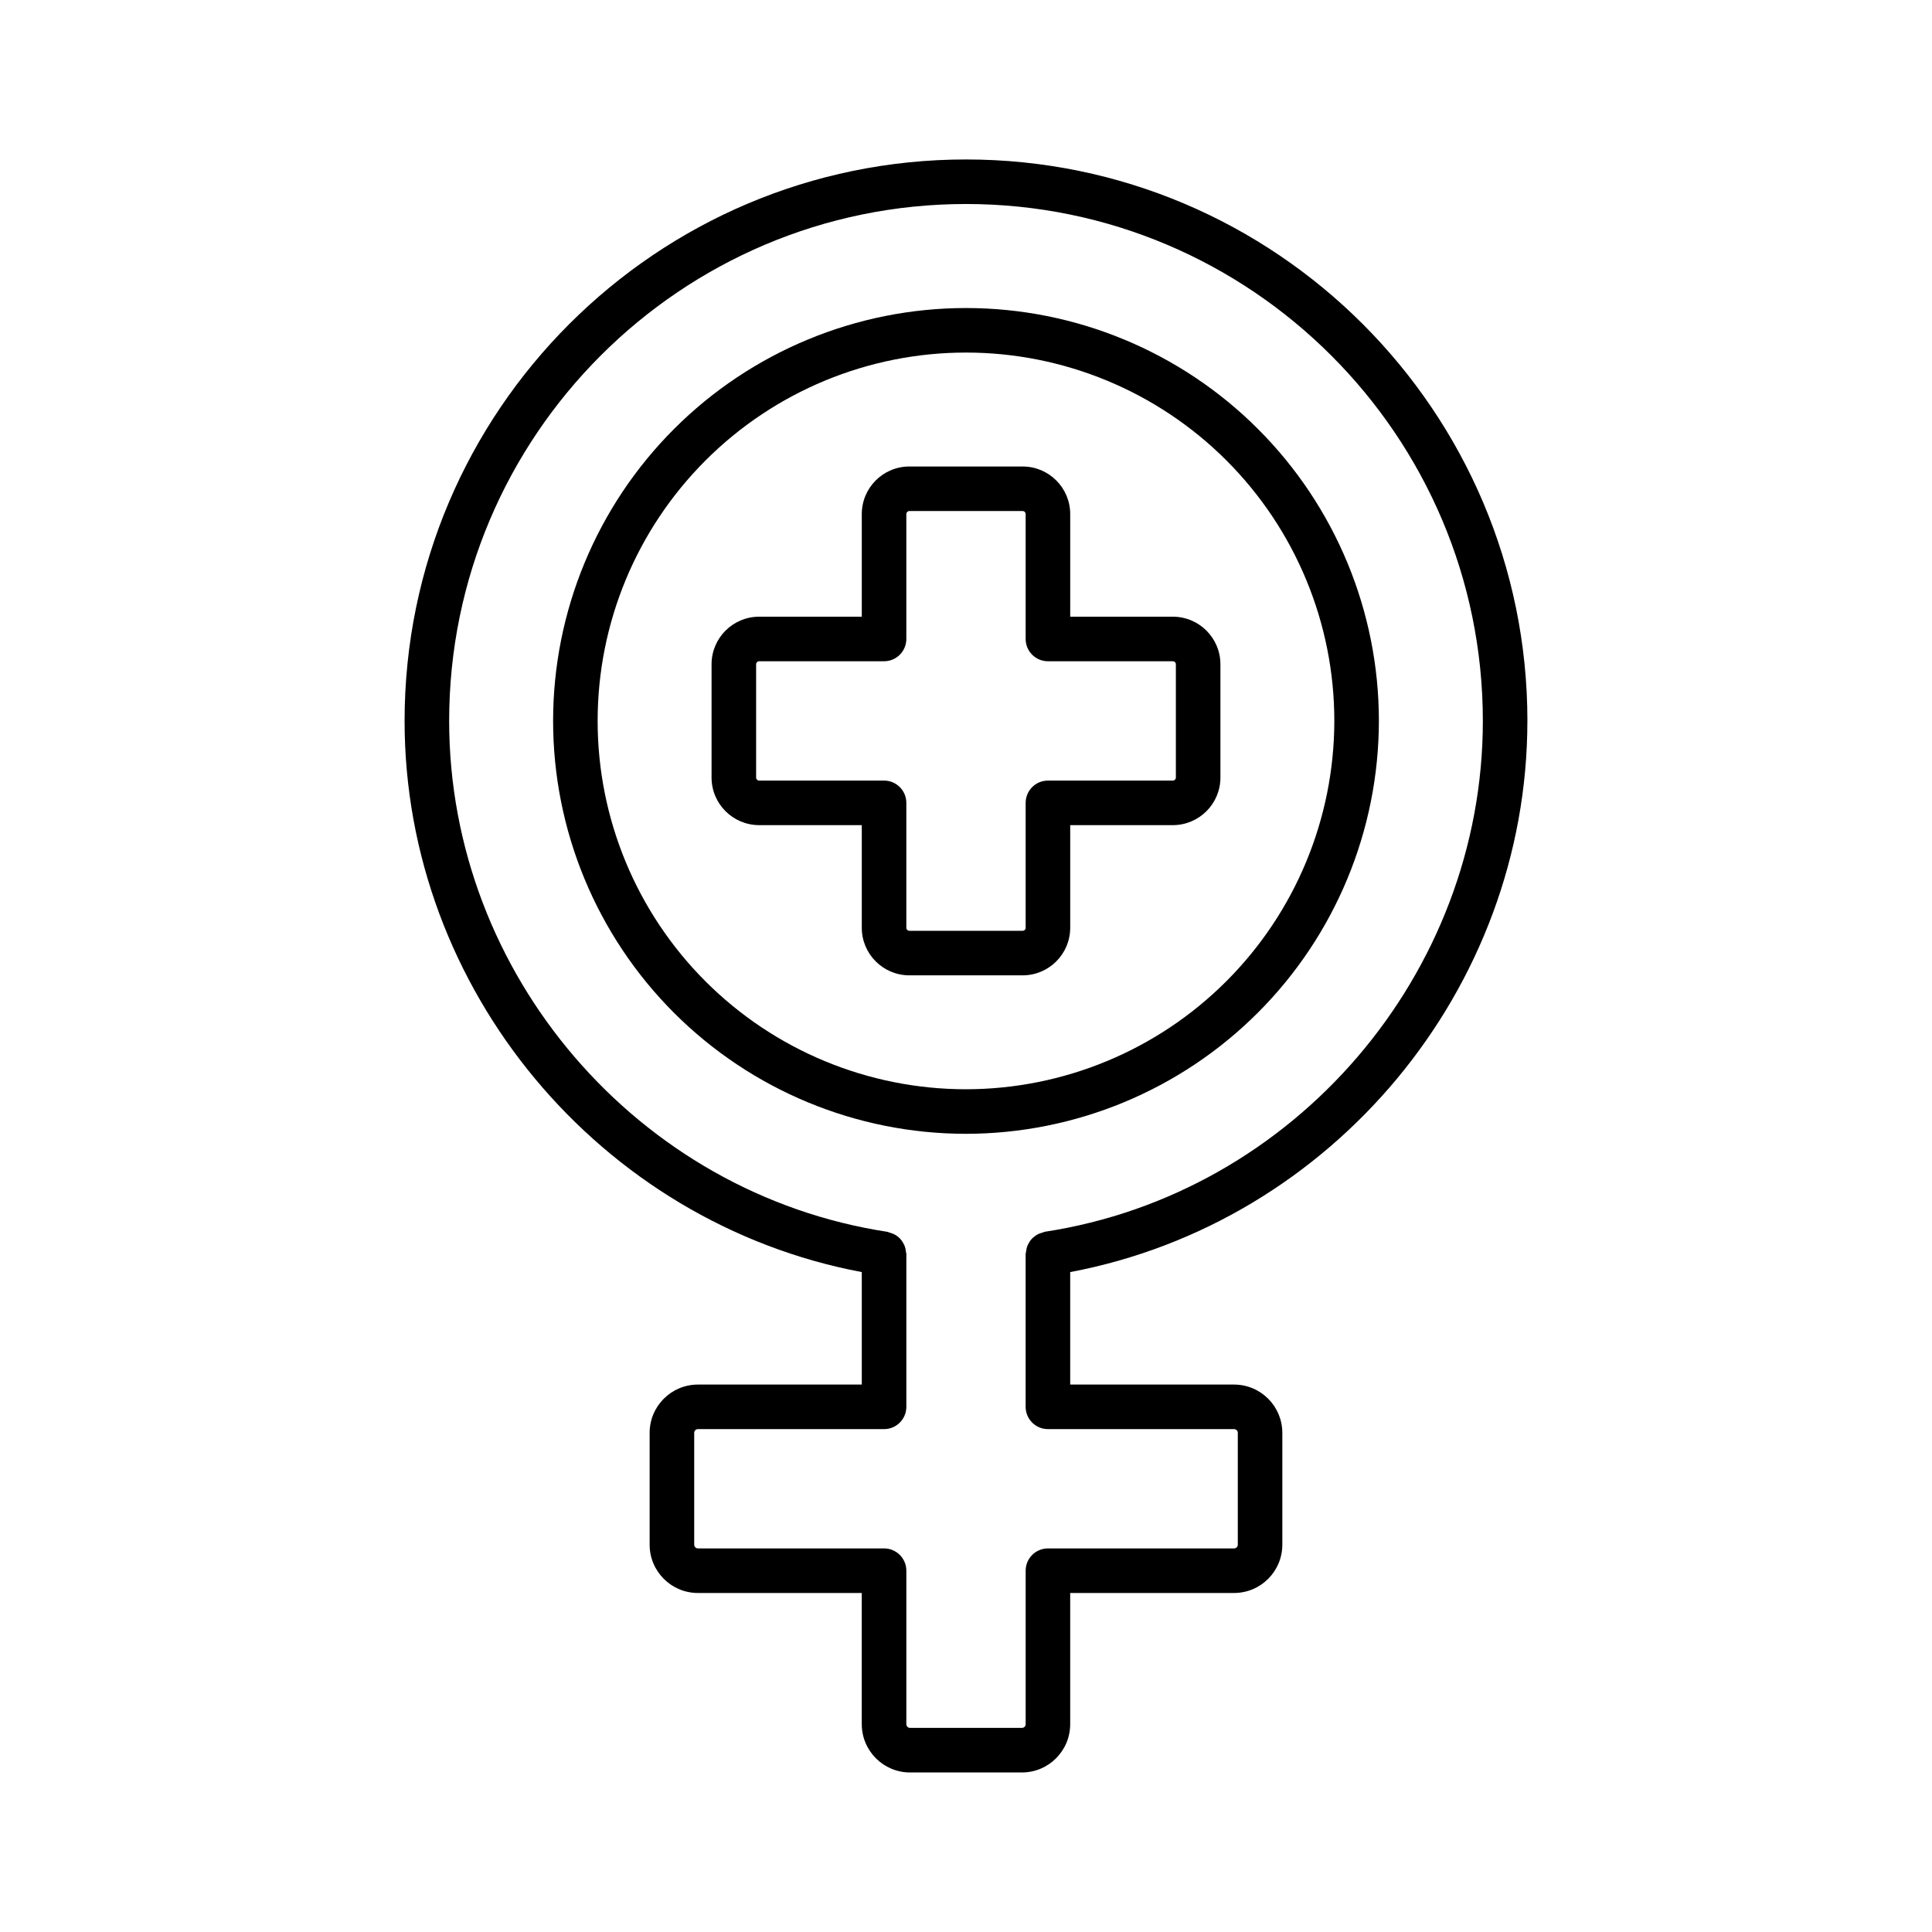
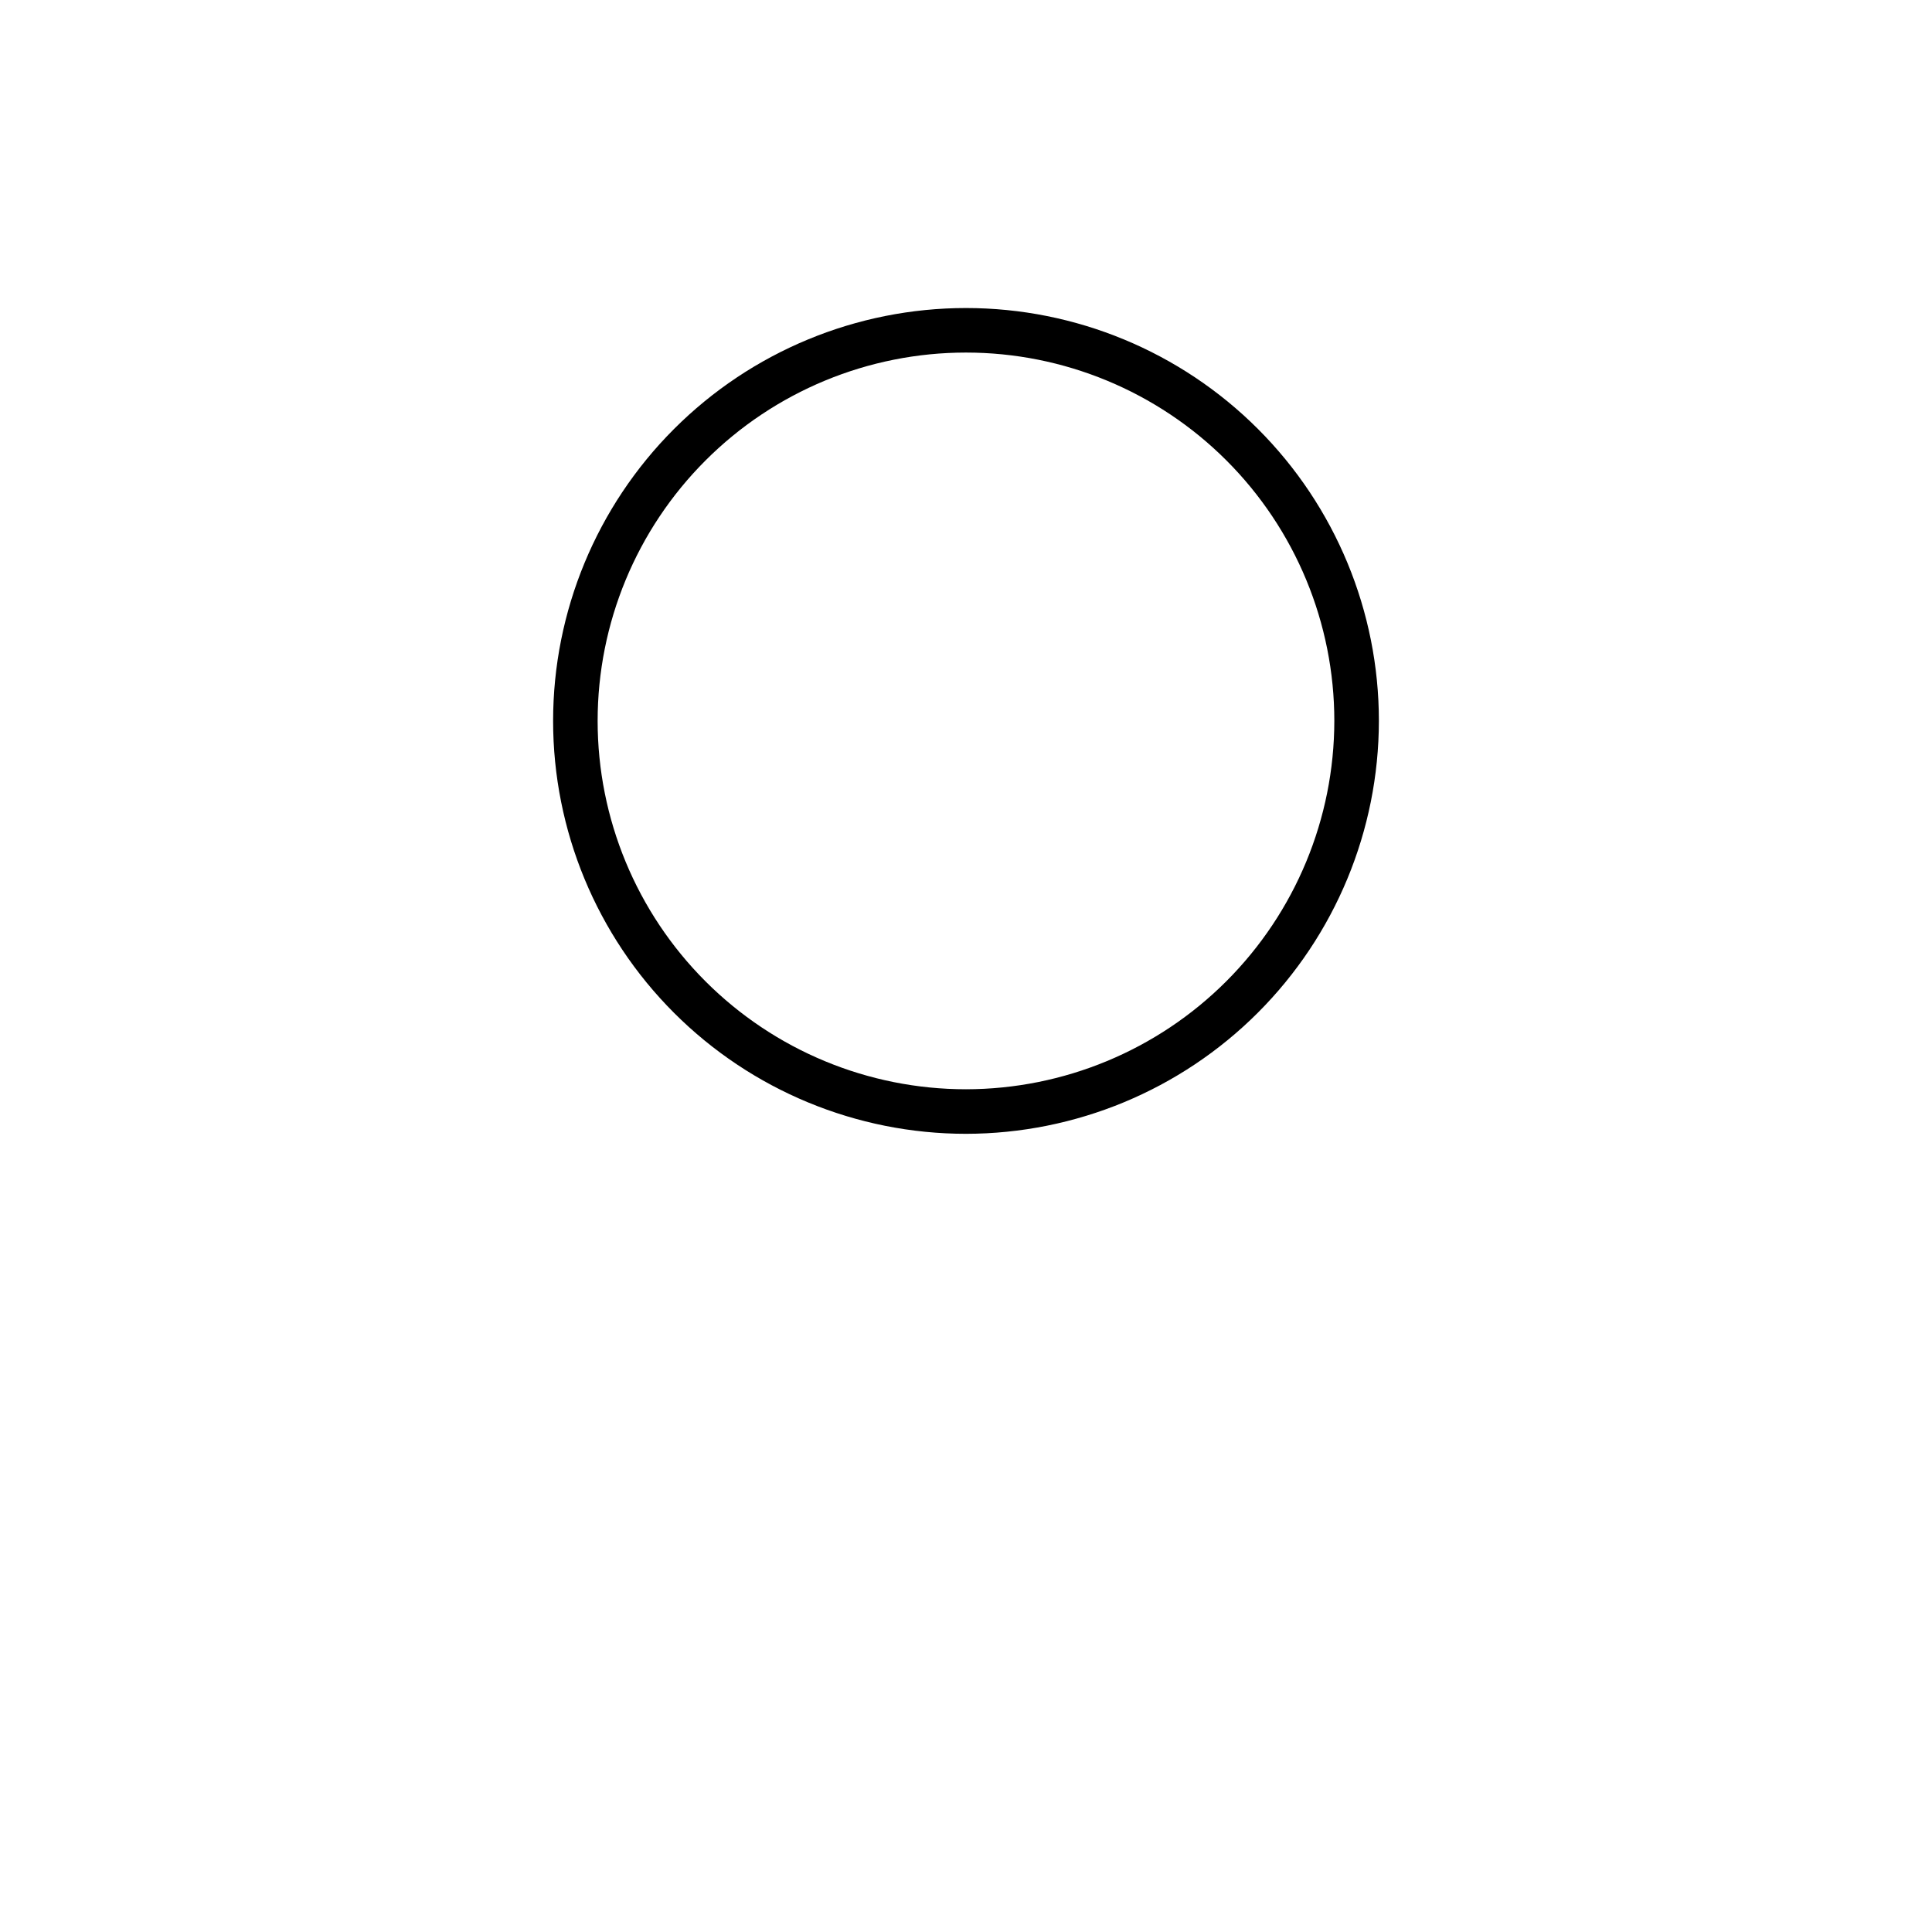
<svg xmlns="http://www.w3.org/2000/svg" fill="#000000" width="800px" height="800px" version="1.1" viewBox="144 144 512 512">
  <g>
-     <path d="m548.78 335.05c0-82.043-66.742-148.79-148.78-148.79-82.035 0-148.78 66.742-148.78 148.79 0 71.156 51.762 132.97 121.16 146.07v29.805h-43.43c-7.062 0.008-12.785 5.731-12.789 12.793v29.652-0.004c0.004 7.062 5.727 12.785 12.789 12.793h43.426v34.77h0.004c0.004 7.062 5.727 12.785 12.789 12.793h29.652c7.062-0.008 12.785-5.731 12.793-12.793v-34.77h43.426c7.062-0.008 12.785-5.731 12.793-12.793v-29.648c-0.008-7.062-5.731-12.785-12.793-12.793h-43.426v-29.809c69.398-13.094 121.16-74.902 121.16-146.07zm-77.734 187.68c0.262 0 0.512 0.102 0.695 0.289 0.184 0.184 0.289 0.434 0.289 0.695v29.652-0.004c0 0.262-0.105 0.512-0.289 0.695-0.184 0.188-0.434 0.289-0.695 0.289h-49.332c-3.258 0-5.902 2.644-5.902 5.906v40.676-0.004c0 0.262-0.105 0.512-0.289 0.699-0.184 0.184-0.434 0.285-0.695 0.285h-29.652c-0.262 0-0.512-0.102-0.695-0.285-0.184-0.188-0.289-0.438-0.289-0.699v-40.672c0-3.262-2.641-5.906-5.902-5.906h-49.332c-0.262 0-0.512-0.102-0.695-0.289-0.184-0.184-0.289-0.434-0.289-0.695v-29.648c0-0.262 0.105-0.512 0.289-0.695 0.184-0.188 0.434-0.289 0.695-0.289h49.332c3.262 0 5.902-2.644 5.902-5.906v-40.543c-0.027-0.195-0.066-0.387-0.113-0.574-0.039-0.465-0.129-0.922-0.277-1.363-0.109-0.293-0.242-0.574-0.398-0.844-0.195-0.379-0.438-0.73-0.711-1.055-0.738-0.867-1.73-1.48-2.836-1.75-0.211-0.094-0.43-0.176-0.656-0.242-66.227-10.094-116.17-68.301-116.17-135.41 0-75.531 61.445-136.98 136.97-136.98 75.523 0 136.97 61.445 136.97 136.98 0 67.098-49.934 125.31-116.15 135.4-0.23 0.07-0.457 0.152-0.676 0.246-0.387 0.098-0.762 0.238-1.121 0.414-0.324 0.172-0.629 0.379-0.914 0.613-0.609 0.441-1.105 1.016-1.449 1.684-0.406 0.652-0.652 1.391-0.711 2.156-0.062 0.238-0.113 0.48-0.145 0.723v40.543c0 3.262 2.644 5.906 5.902 5.906z" />
    <path d="m509.42 335.05c0-29.02-11.527-56.852-32.051-77.371-20.52-20.52-48.352-32.047-77.371-32.047-29.02 0-56.852 11.531-77.371 32.051s-32.047 48.352-32.047 77.371c0 29.02 11.527 56.852 32.051 77.371 20.52 20.52 48.352 32.047 77.371 32.047 29.008-0.031 56.824-11.57 77.336-32.086 20.512-20.512 32.051-48.324 32.082-77.336zm-109.42 97.617c-25.891 0-50.723-10.285-69.027-28.59-18.309-18.305-28.594-43.137-28.594-69.023 0-25.891 10.281-50.723 28.59-69.027 18.305-18.309 43.137-28.594 69.023-28.594 25.891 0 50.719 10.285 69.027 28.59 18.305 18.309 28.59 43.137 28.59 69.027-0.027 25.879-10.32 50.691-28.621 68.992-18.297 18.301-43.109 28.594-68.988 28.625z" />
-     <path d="m454.82 307.43h-27.203v-27.207c-0.008-6.953-5.644-12.59-12.602-12.598h-30.035c-6.953 0.008-12.59 5.644-12.598 12.598v27.207h-27.207c-6.961 0.008-12.598 5.648-12.605 12.605v30.027c0.008 6.961 5.648 12.598 12.605 12.609h27.207v27.207c0.008 6.953 5.644 12.59 12.598 12.598h30.035c6.957-0.008 12.594-5.644 12.602-12.598v-27.207h27.207-0.004c6.961-0.012 12.598-5.648 12.605-12.609v-30.027c-0.008-6.957-5.644-12.598-12.605-12.605zm0.797 42.637v-0.004c0 0.441-0.355 0.797-0.797 0.801h-33.109c-3.258 0-5.902 2.644-5.902 5.906v33.109c0 0.211-0.082 0.41-0.23 0.559-0.152 0.148-0.352 0.234-0.562 0.23h-30.035c-0.211 0.004-0.41-0.082-0.559-0.23-0.148-0.148-0.234-0.348-0.234-0.559v-33.113c0-3.258-2.641-5.902-5.902-5.902h-33.109c-0.441-0.004-0.797-0.359-0.797-0.801v-30.027c0-0.438 0.355-0.797 0.797-0.797h33.109c3.262 0 5.902-2.644 5.902-5.906v-33.109c0-0.211 0.086-0.41 0.234-0.559 0.148-0.148 0.348-0.234 0.559-0.234h30.035c0.211 0 0.414 0.086 0.562 0.234 0.148 0.148 0.23 0.348 0.23 0.559v33.109c0 3.262 2.644 5.906 5.902 5.906h33.109c0.441 0 0.797 0.359 0.797 0.797z" />
  </g>
</svg>